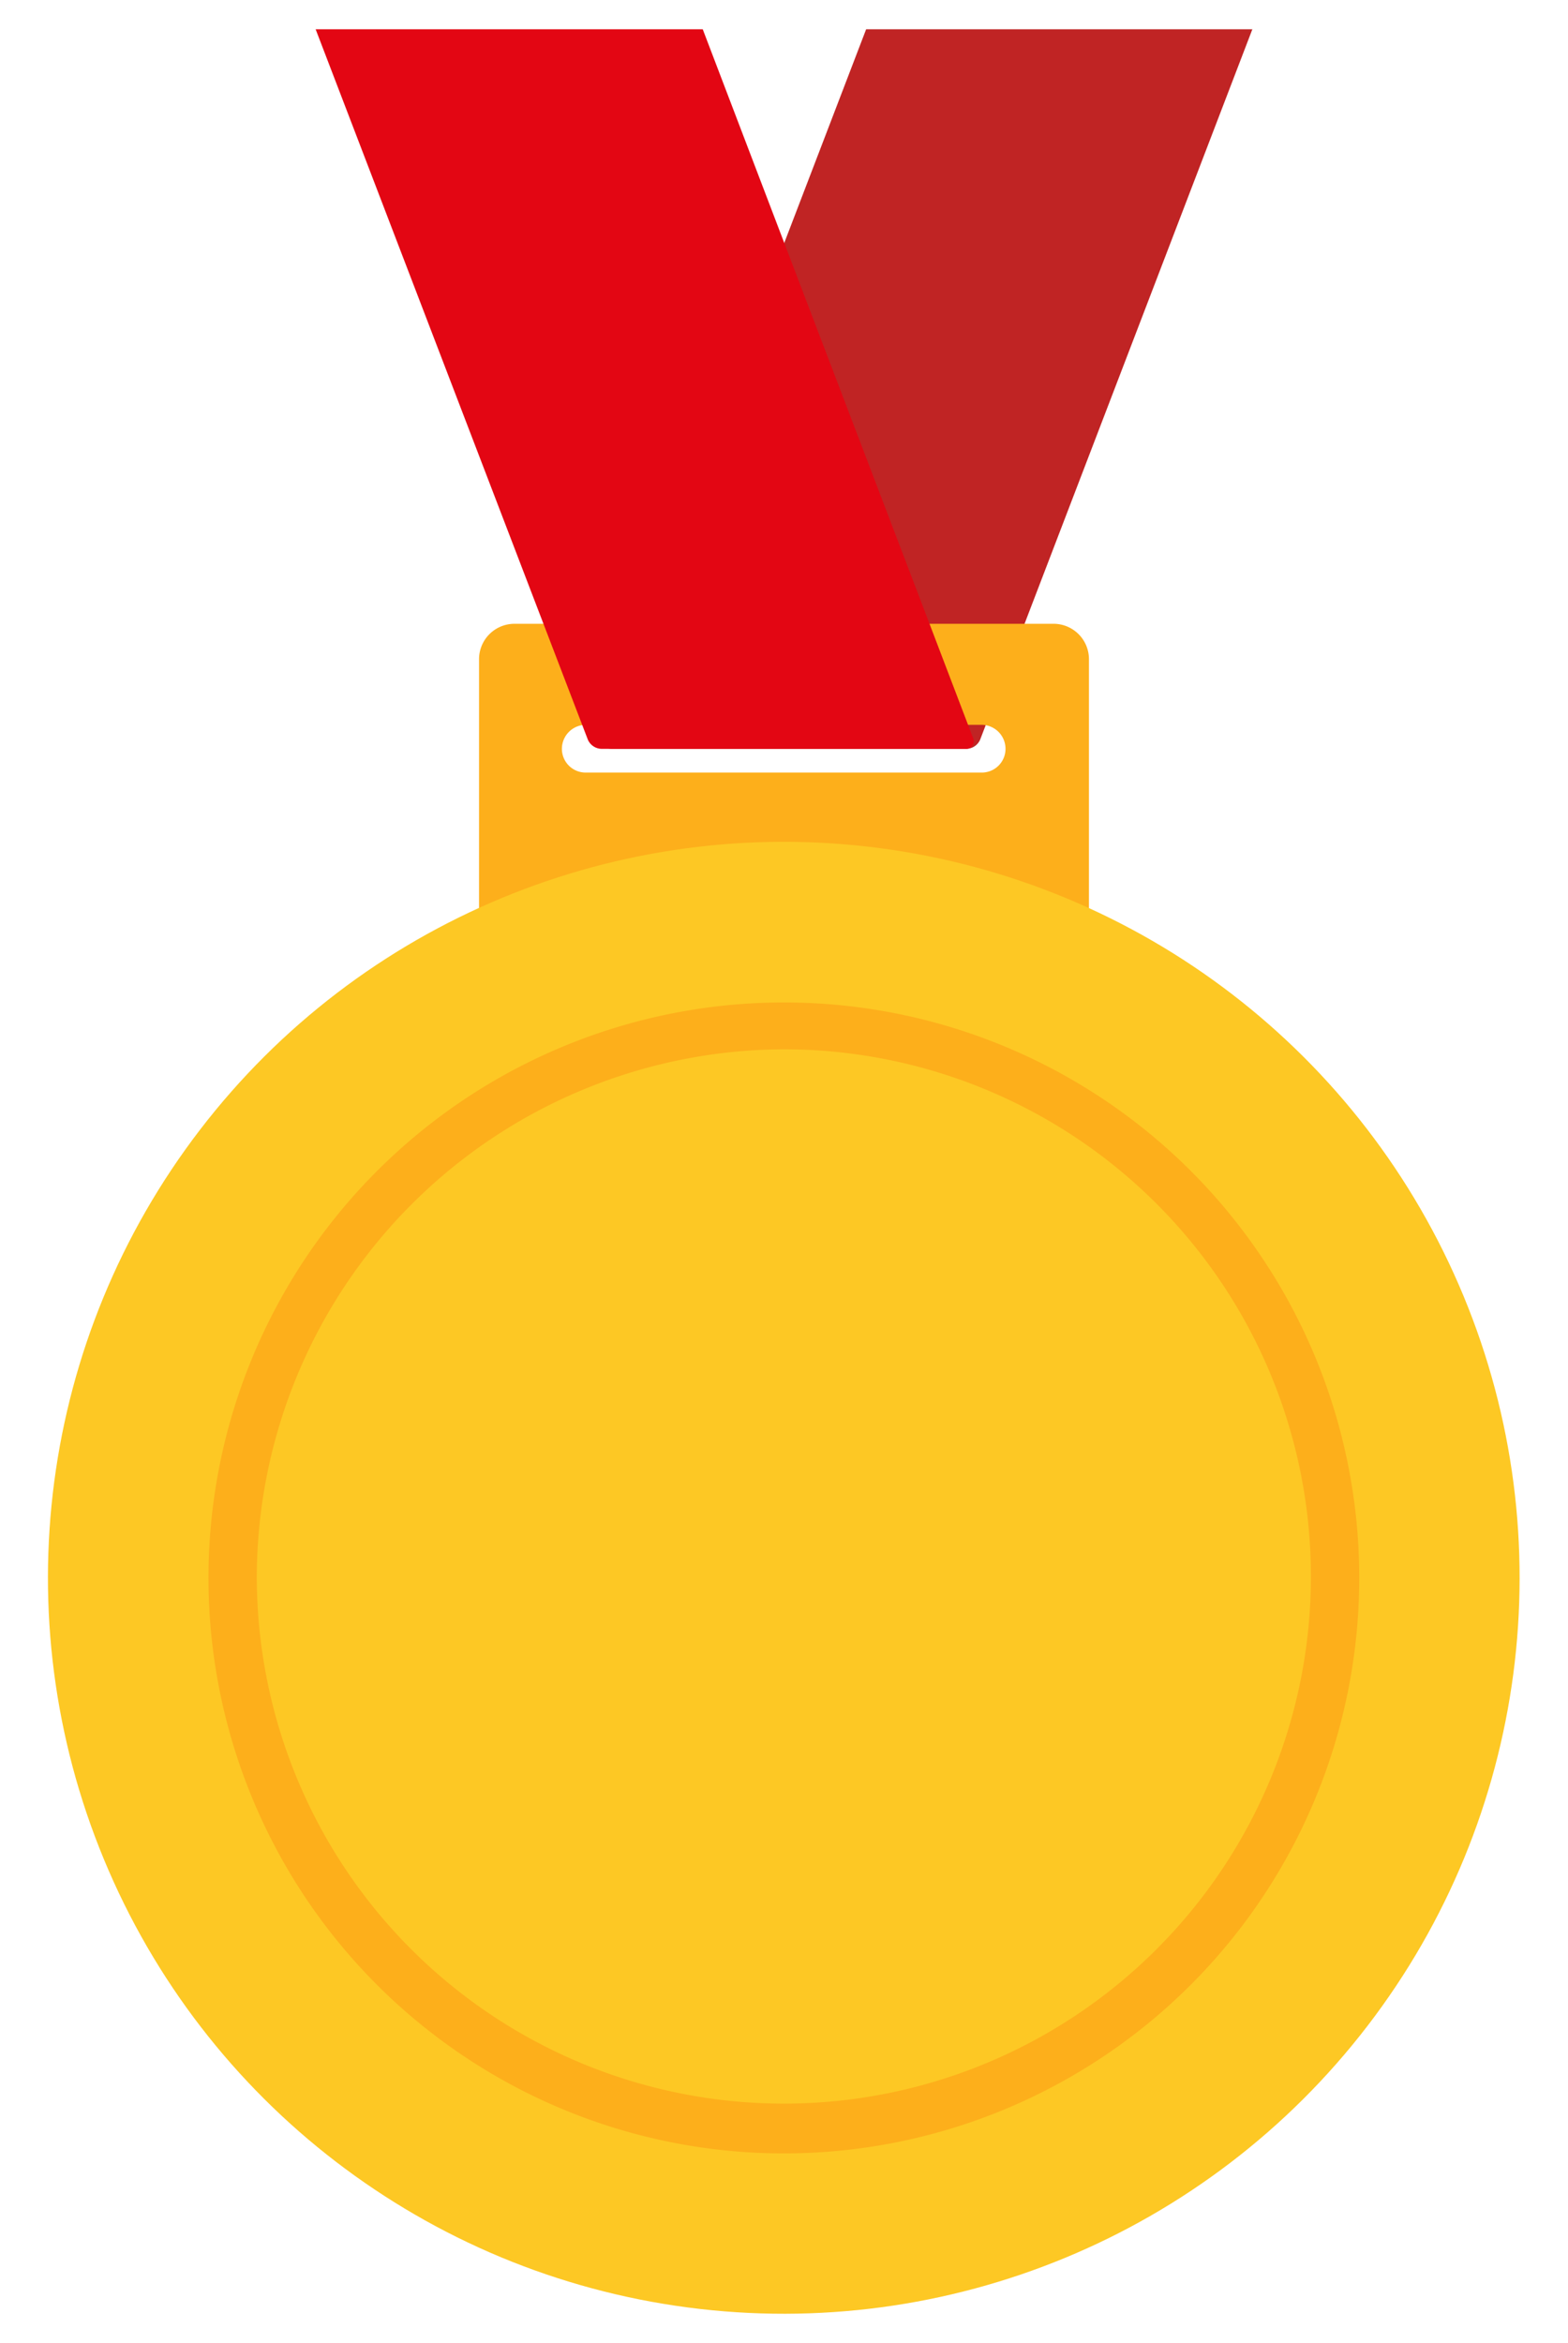
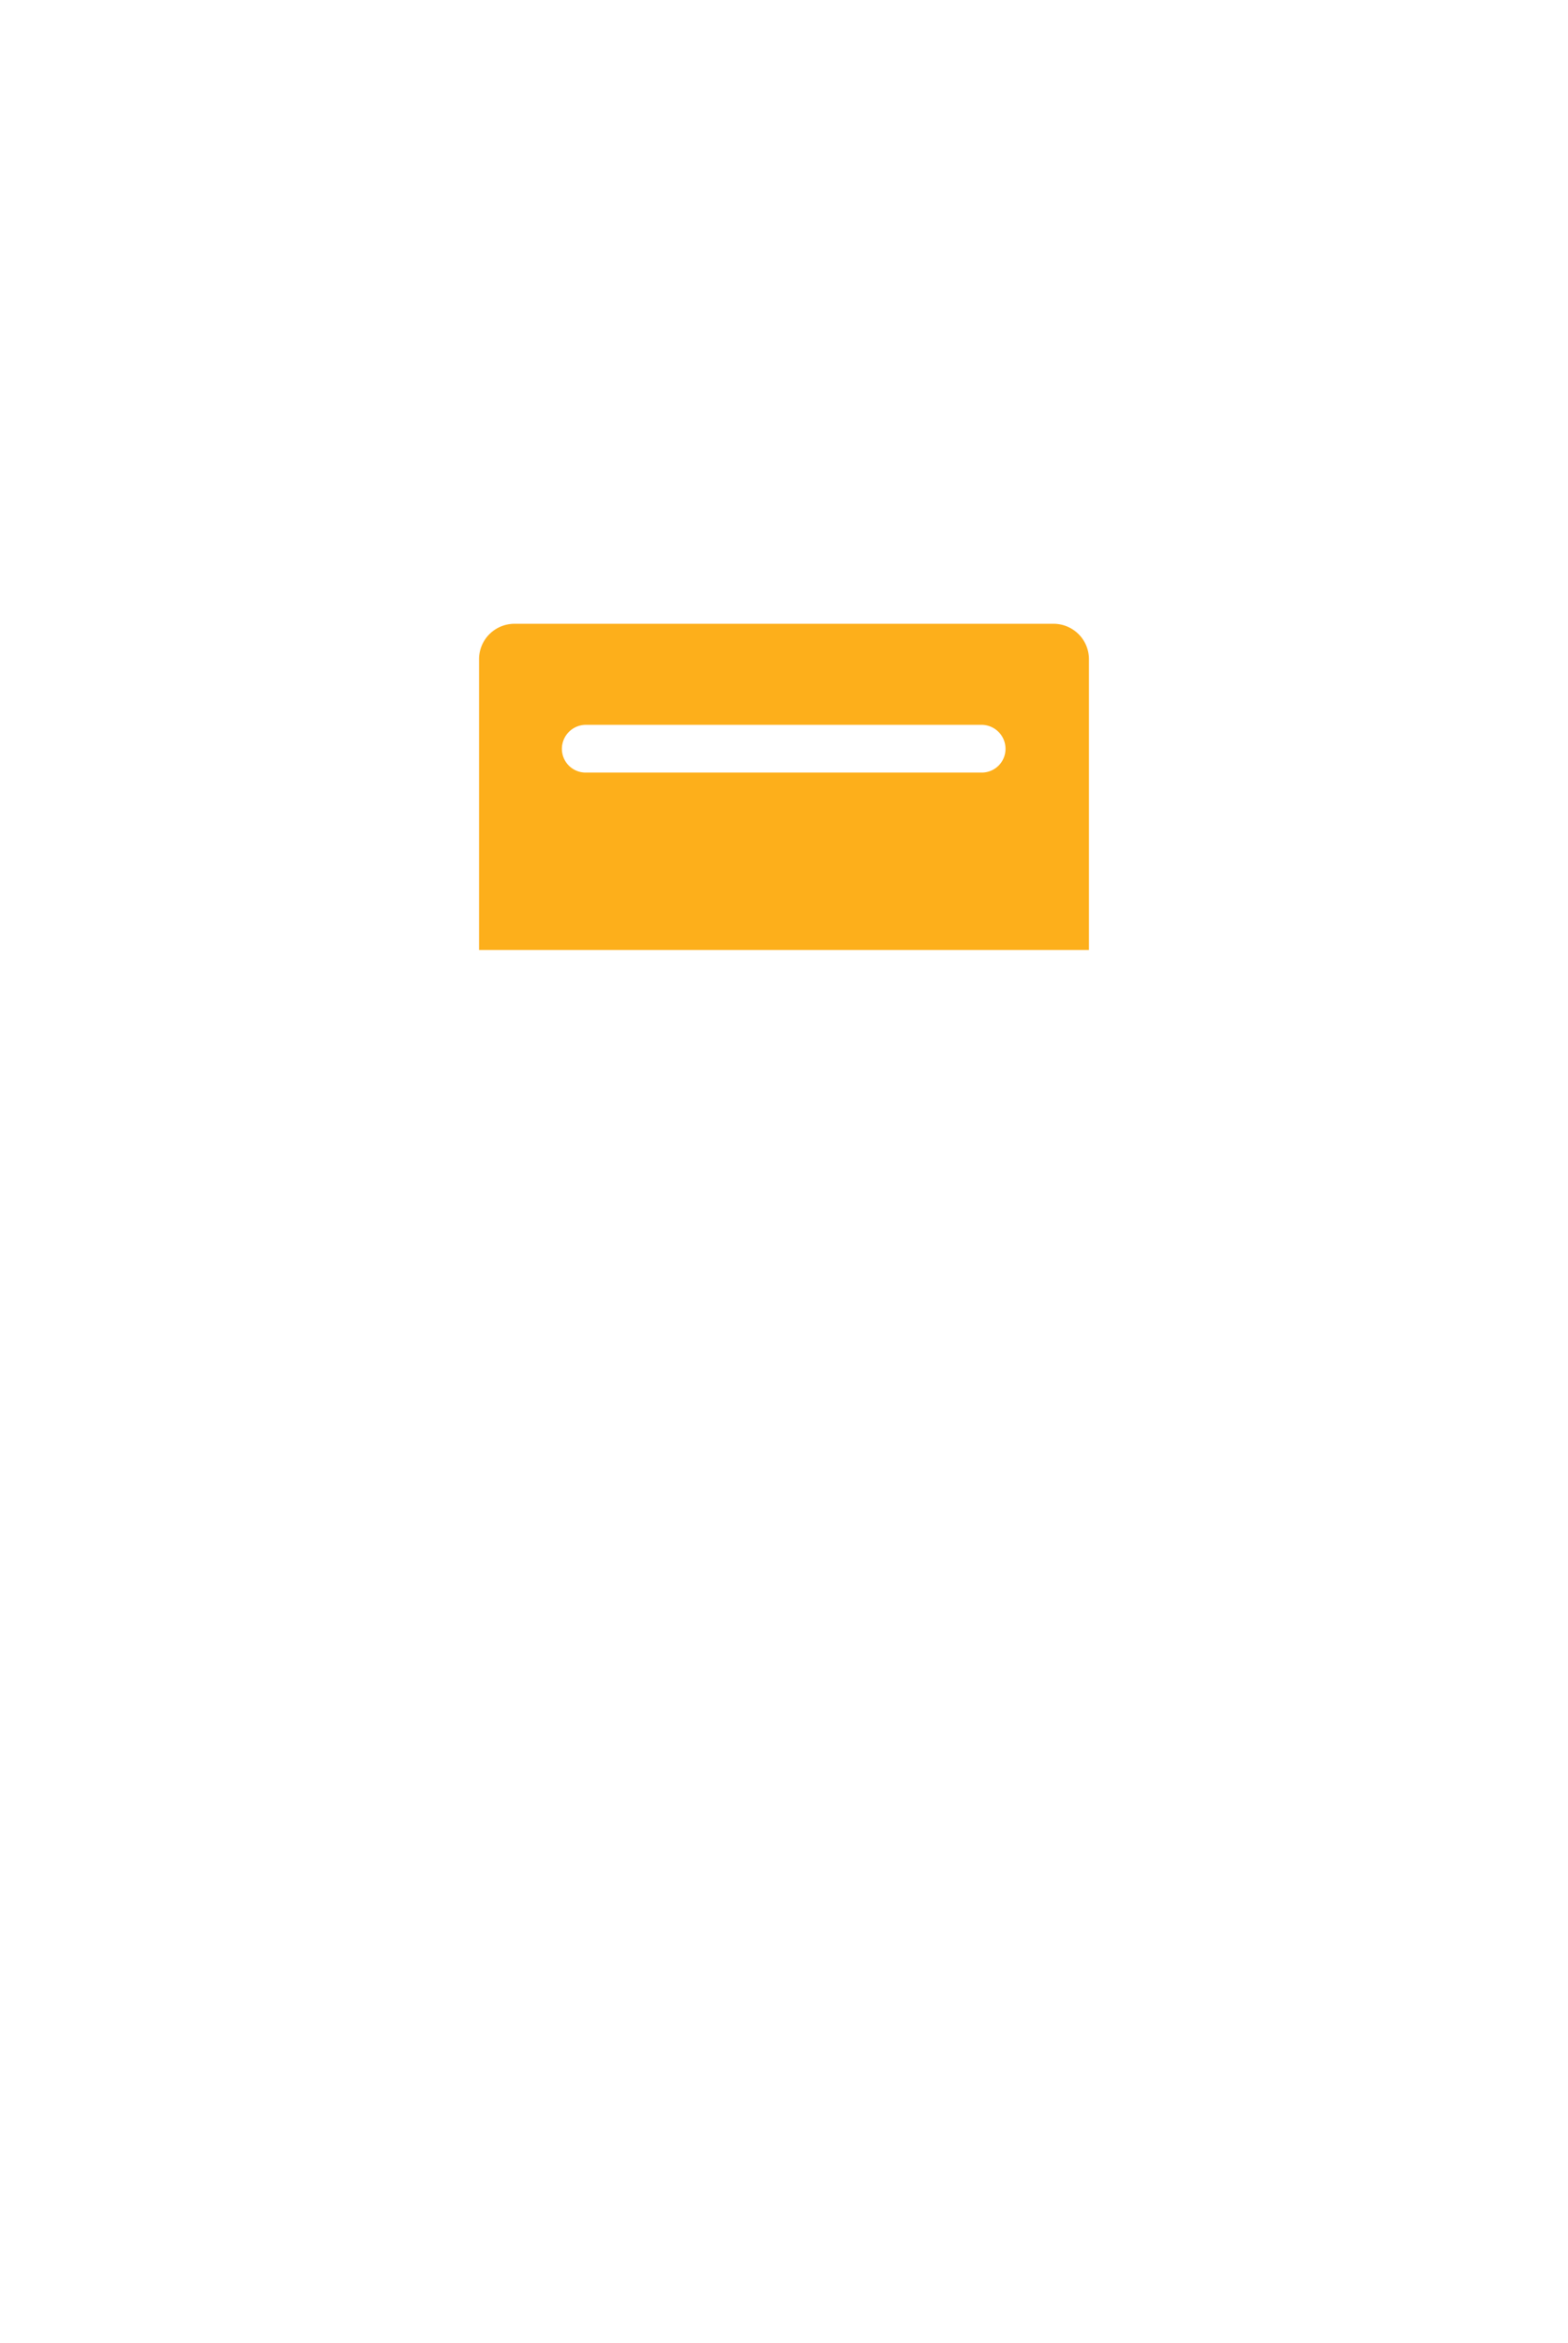
<svg xmlns="http://www.w3.org/2000/svg" id="Layer_1" data-name="Layer 1" viewBox="0 0 53.55 80">
  <title>gc_2018</title>
-   <path d="M29.58,1,20.43,24.87a.51.51,0,0,0,.48.7H33a.52.52,0,0,0,.48-.33L42.77,1Z" style="fill:#c02424" />
  <path d="M36,21.3H17.57a1.21,1.21,0,0,0-1.21,1.21v9.93H37.19V22.51A1.21,1.21,0,0,0,36,21.3Zm-2.45,5.08H20a.81.81,0,0,1-.81-.81.82.82,0,0,1,.81-.82H33.53a.82.82,0,0,1,.81.82A.81.81,0,0,1,33.53,26.38Z" style="fill:#fdaf1b" />
-   <path d="M24,1H10.78l9.29,24.24a.52.52,0,0,0,.48.33H33a.26.26,0,0,0,.24-.35Z" style="fill:#e30613" />
-   <circle cx="26.77" cy="53.87" r="25.13" transform="translate(-18.58 14.35) rotate(-22.5)" style="fill:#fdc824" />
-   <path d="M26.77,35.83a18,18,0,1,1-18,18,18.06,18.06,0,0,1,18-18Zm0-1.6A19.65,19.65,0,1,0,46.42,53.87,19.64,19.64,0,0,0,26.77,34.23Z" style="fill:#fdaf1b" />
</svg>